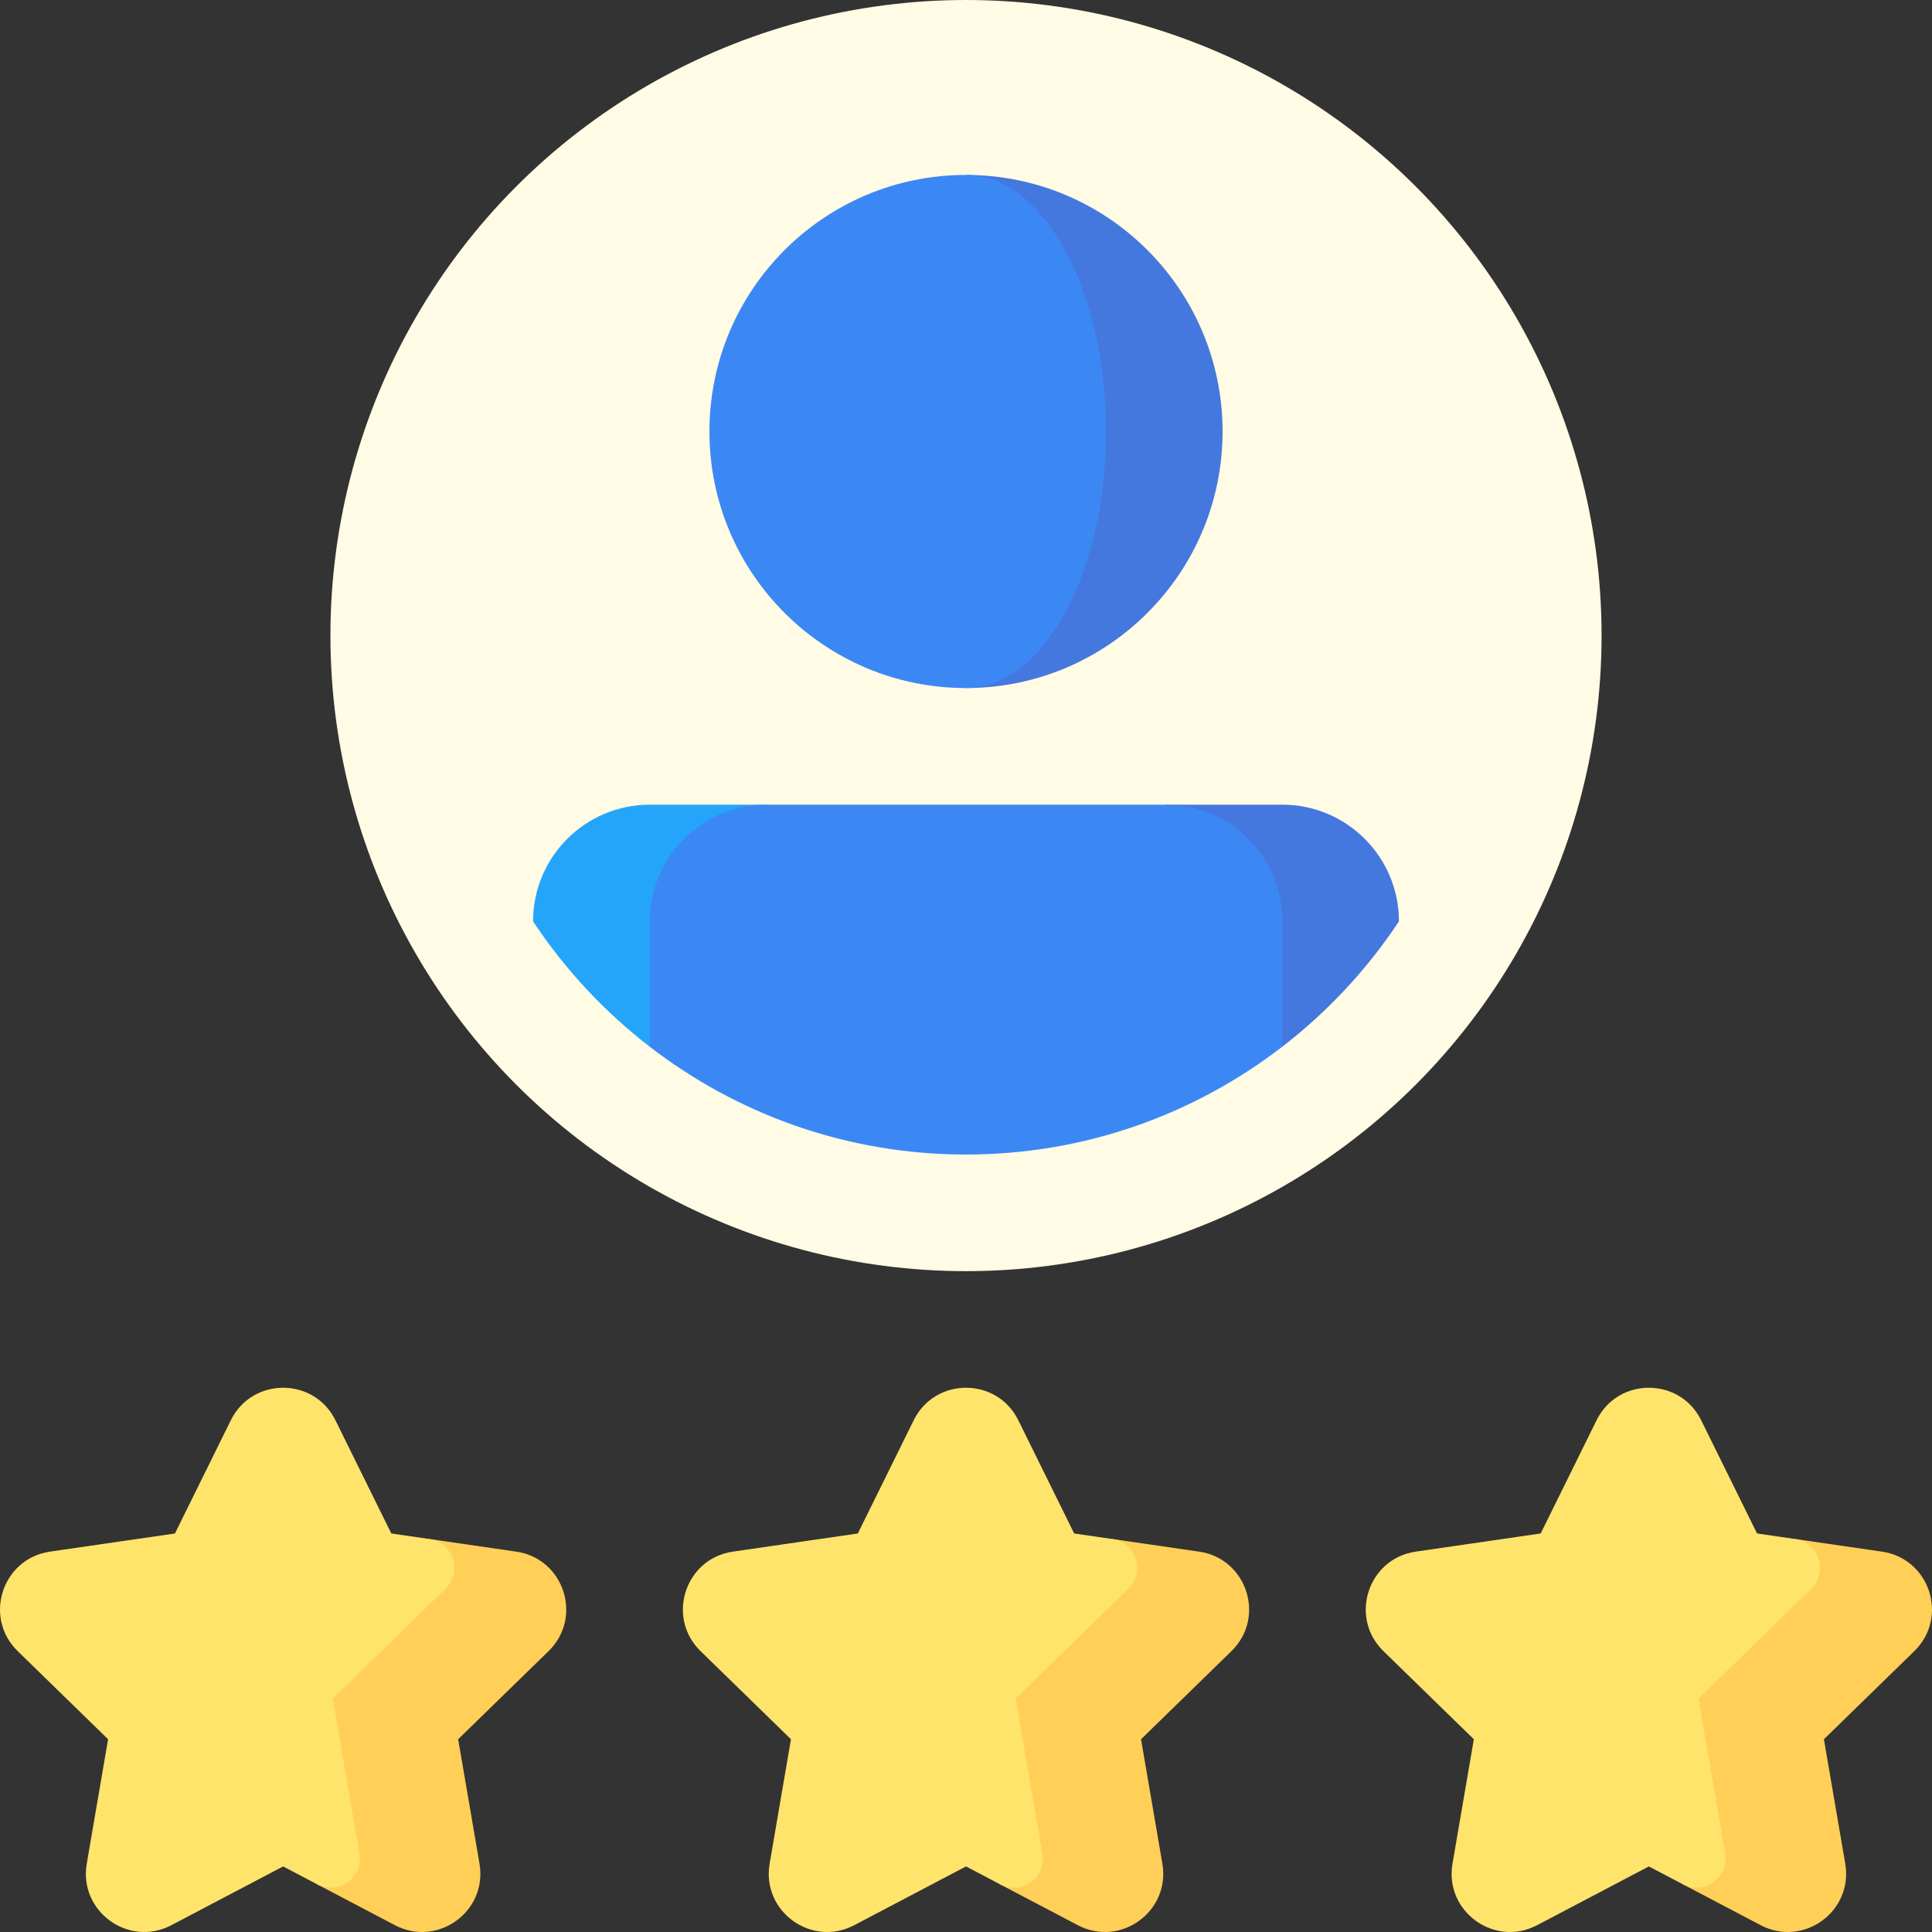
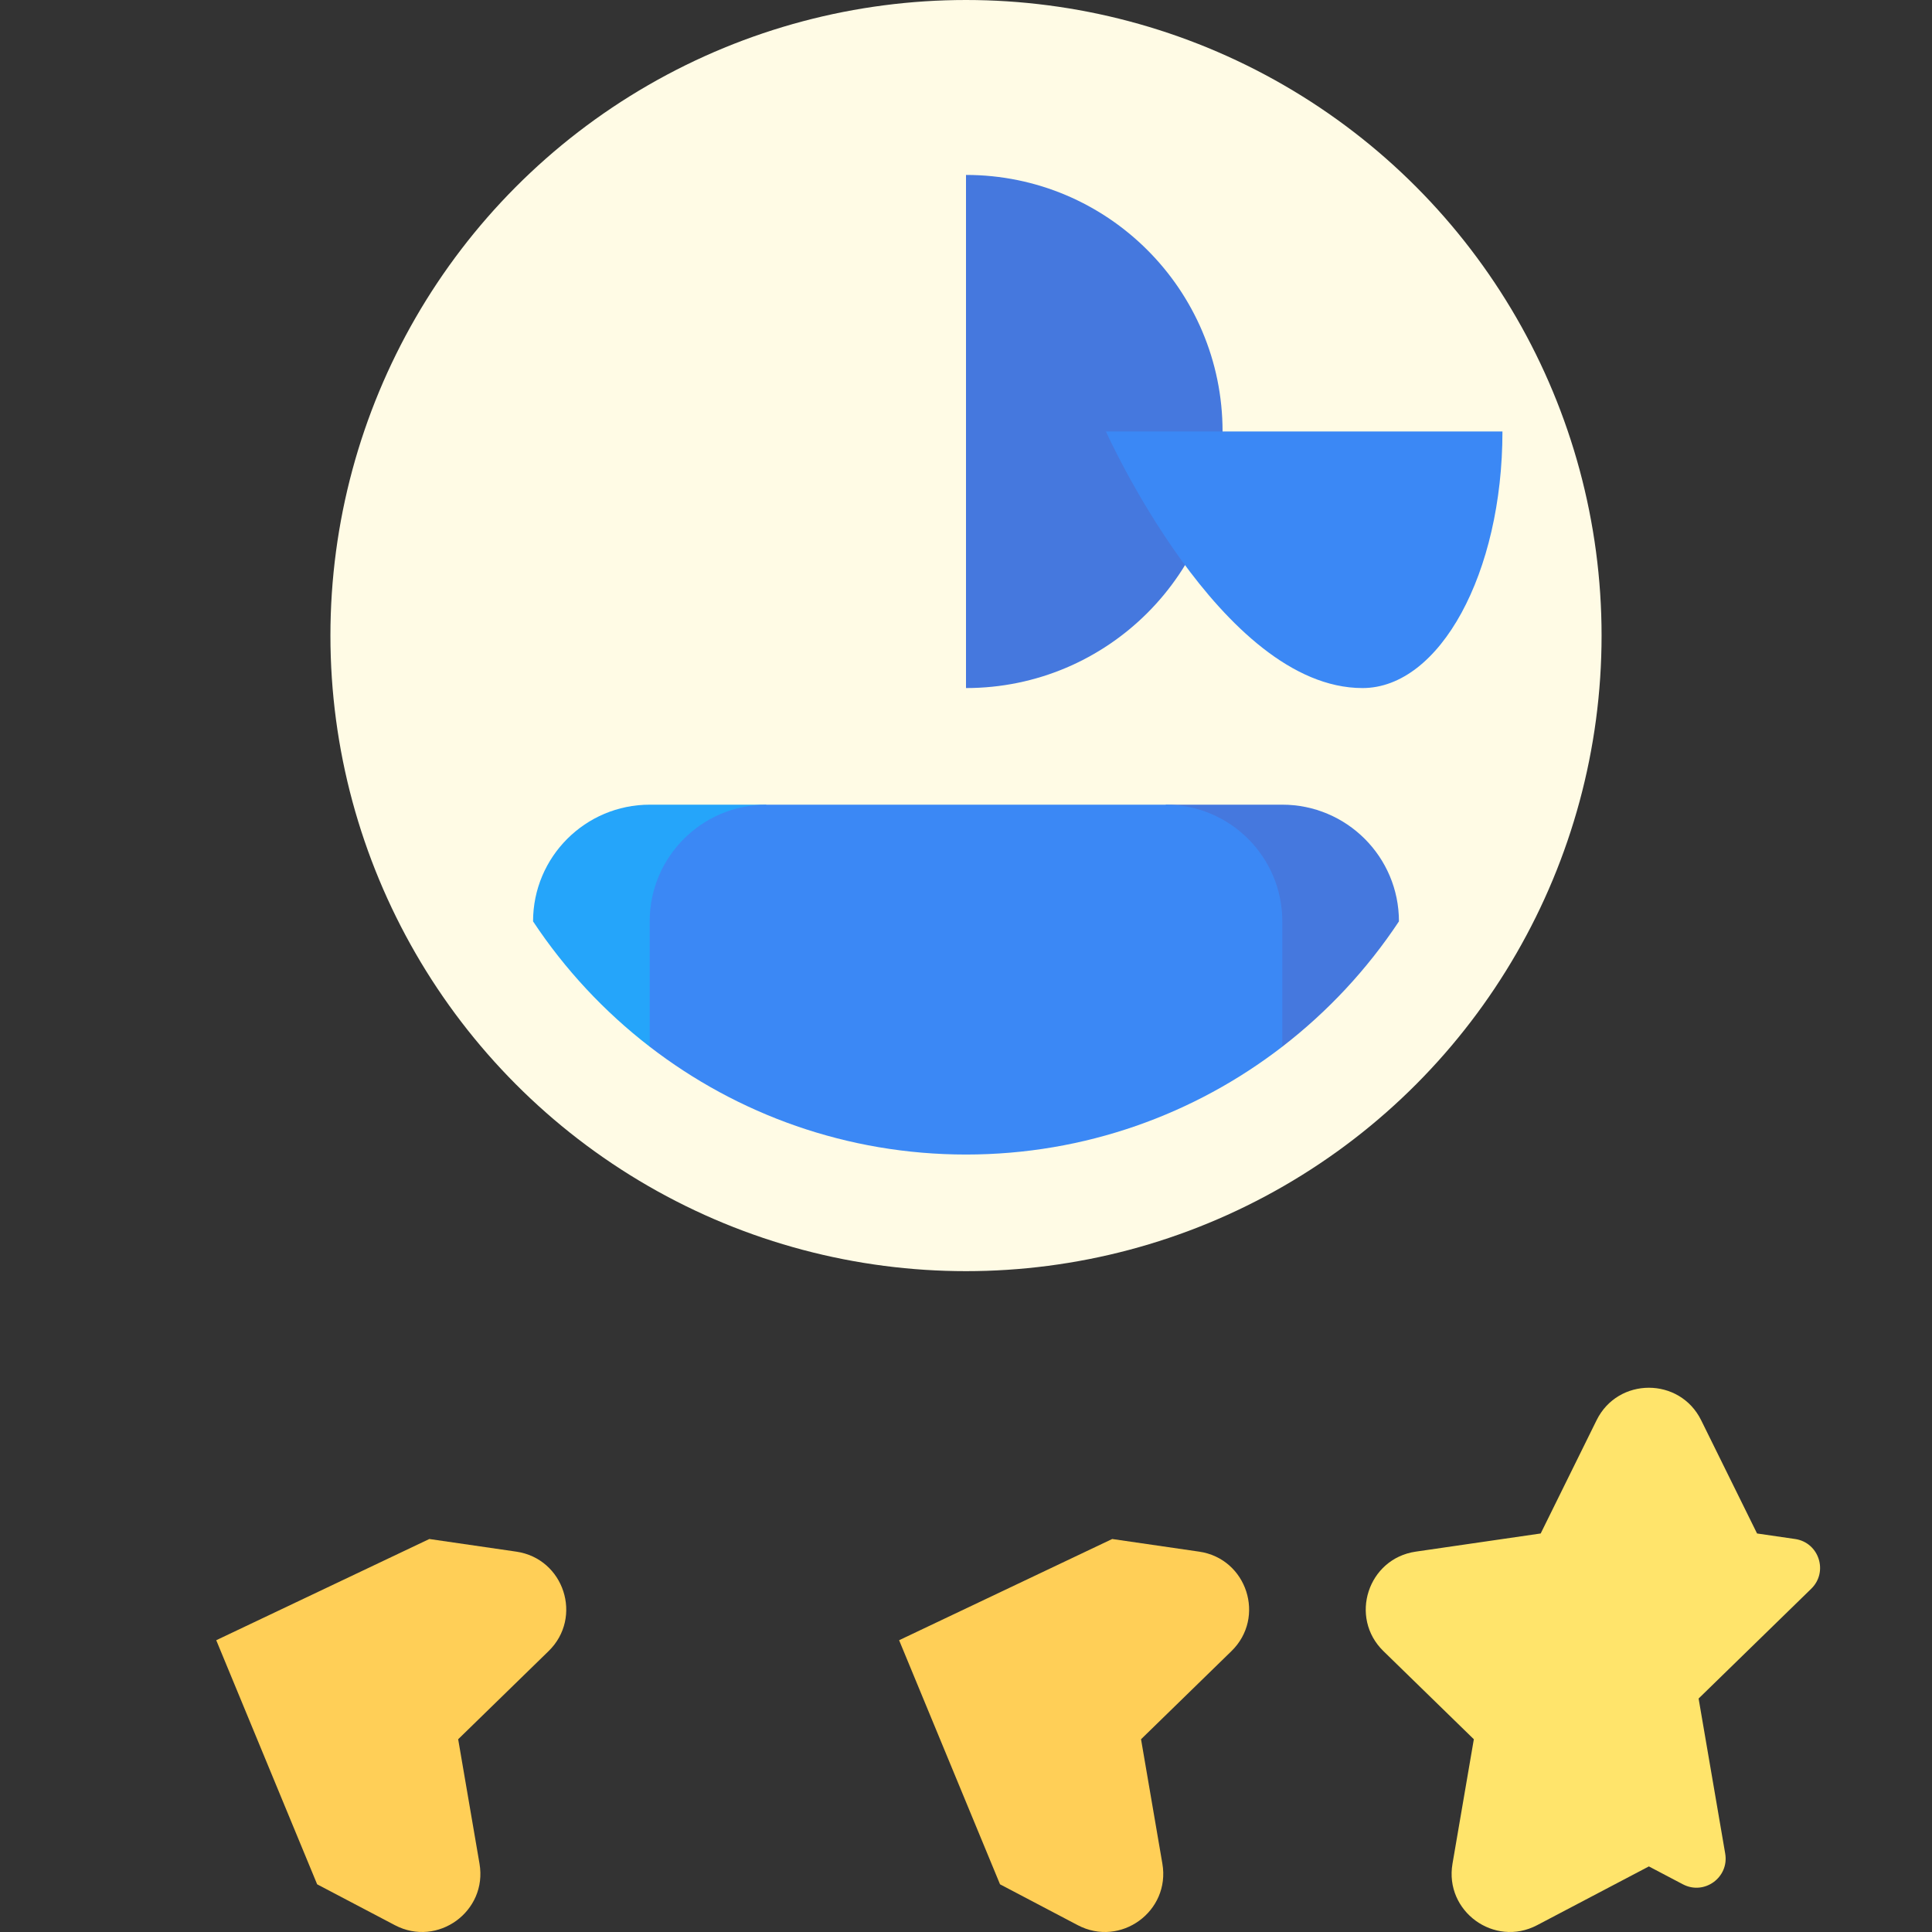
<svg xmlns="http://www.w3.org/2000/svg" id="Capa_1" enable-background="new 0 0 497 497" height="512" viewBox="0 0 497 497" width="512">
  <rect x="0" y="0" width="497" height="497" fill="#333333" stroke="none" />
  <g>
    <path d="m132.805 399.152-22.358-3.249-54.82 26.038 25.959 62.79 19.997 10.513c11.007 5.787 23.871-3.56 21.769-15.816l-5.49-32.013 23.258-22.671c8.905-8.681 3.991-23.804-8.315-25.592z" fill="#ffcf57" />
-     <path d="m110.447 395.903-9.785-1.422-14.375-29.126c-5.503-11.151-21.405-11.151-26.908 0l-14.375 29.126-32.142 4.671c-12.306 1.788-17.22 16.911-8.315 25.591l23.259 22.672-5.49 32.013c-2.102 12.256 10.762 21.603 21.769 15.816l28.749-15.114 8.753 4.602c5.502 2.893 11.933-1.78 10.882-7.906l-6.842-39.884 28.977-28.245c4.451-4.34 1.995-11.9-4.157-12.794z" fill="#ffe46b" />
    <path d="m308.471 399.152-22.358-3.249-54.82 26.038 25.959 62.79 19.997 10.513c11.007 5.787 23.871-3.56 21.769-15.816l-5.49-32.013 23.258-22.671c8.905-8.681 3.991-23.804-8.315-25.592z" fill="#ffcf57" />
-     <path d="m286.114 395.903-9.785-1.422-14.375-29.126c-5.503-11.151-21.405-11.151-26.908 0l-14.375 29.126-32.142 4.671c-12.306 1.788-17.22 16.911-8.315 25.591l23.259 22.672-5.49 32.013c-2.102 12.256 10.762 21.603 21.769 15.816l28.749-15.114 8.753 4.602c5.502 2.893 11.933-1.78 10.882-7.906l-6.842-39.884 28.977-28.245c4.451-4.34 1.994-11.9-4.157-12.794z" fill="#ffe46b" />
-     <path d="m484.138 399.152-22.358-3.249-54.82 26.038 25.959 62.79 19.997 10.513c11.007 5.787 23.871-3.56 21.769-15.816l-5.49-32.013 23.258-22.671c8.905-8.681 3.991-23.804-8.315-25.592z" fill="#ffcf57" />
    <path d="m461.78 395.903-9.785-1.422-14.375-29.126c-5.503-11.151-21.405-11.151-26.908 0l-14.375 29.126-32.142 4.671c-12.306 1.788-17.22 16.911-8.315 25.591l23.259 22.672-5.49 32.013c-2.102 12.256 10.762 21.603 21.769 15.816l28.749-15.114 8.753 4.602c5.502 2.893 11.933-1.78 10.882-7.906l-6.842-39.884 28.977-28.245c4.451-4.34 1.995-11.9-4.157-12.794z" fill="#ffe46b" />
    <circle cx="248.5" cy="163.5" fill="#fffbe5" r="163.5" />
    <path d="m167.15 207c-16.581 0-30.022 13.441-30.022 30.022 8.164 12.326 18.32 23.221 30 32.232l30.022-62.254z" fill="#25a5fa" />
    <path d="m329.85 207h-30l30.022 62.254c11.68-9.01 21.836-19.906 30-32.232 0-16.581-13.441-30.022-30.022-30.022z" fill="#4578de" />
    <path d="m299.85 207h-102.7c-16.581 0-30.022 13.441-30.022 30.022v32.232c22.54 17.388 50.767 27.746 81.372 27.746s58.832-10.358 81.372-27.746v-32.232c0-16.581-13.441-30.022-30.022-30.022z" fill="#3b88f5" />
    <path d="m248.5 45v132c36.451 0 66-29.549 66-66s-29.549-66-66-66z" fill="#4578de" />
-     <path d="m284.5 111c0-36.451-16.118-66-36-66-36.451 0-66 29.549-66 66s29.549 66 66 66c19.882 0 36-29.549 36-66z" fill="#3b88f5" />
+     <path d="m284.5 111s29.549 66 66 66c19.882 0 36-29.549 36-66z" fill="#3b88f5" />
  </g>
</svg>